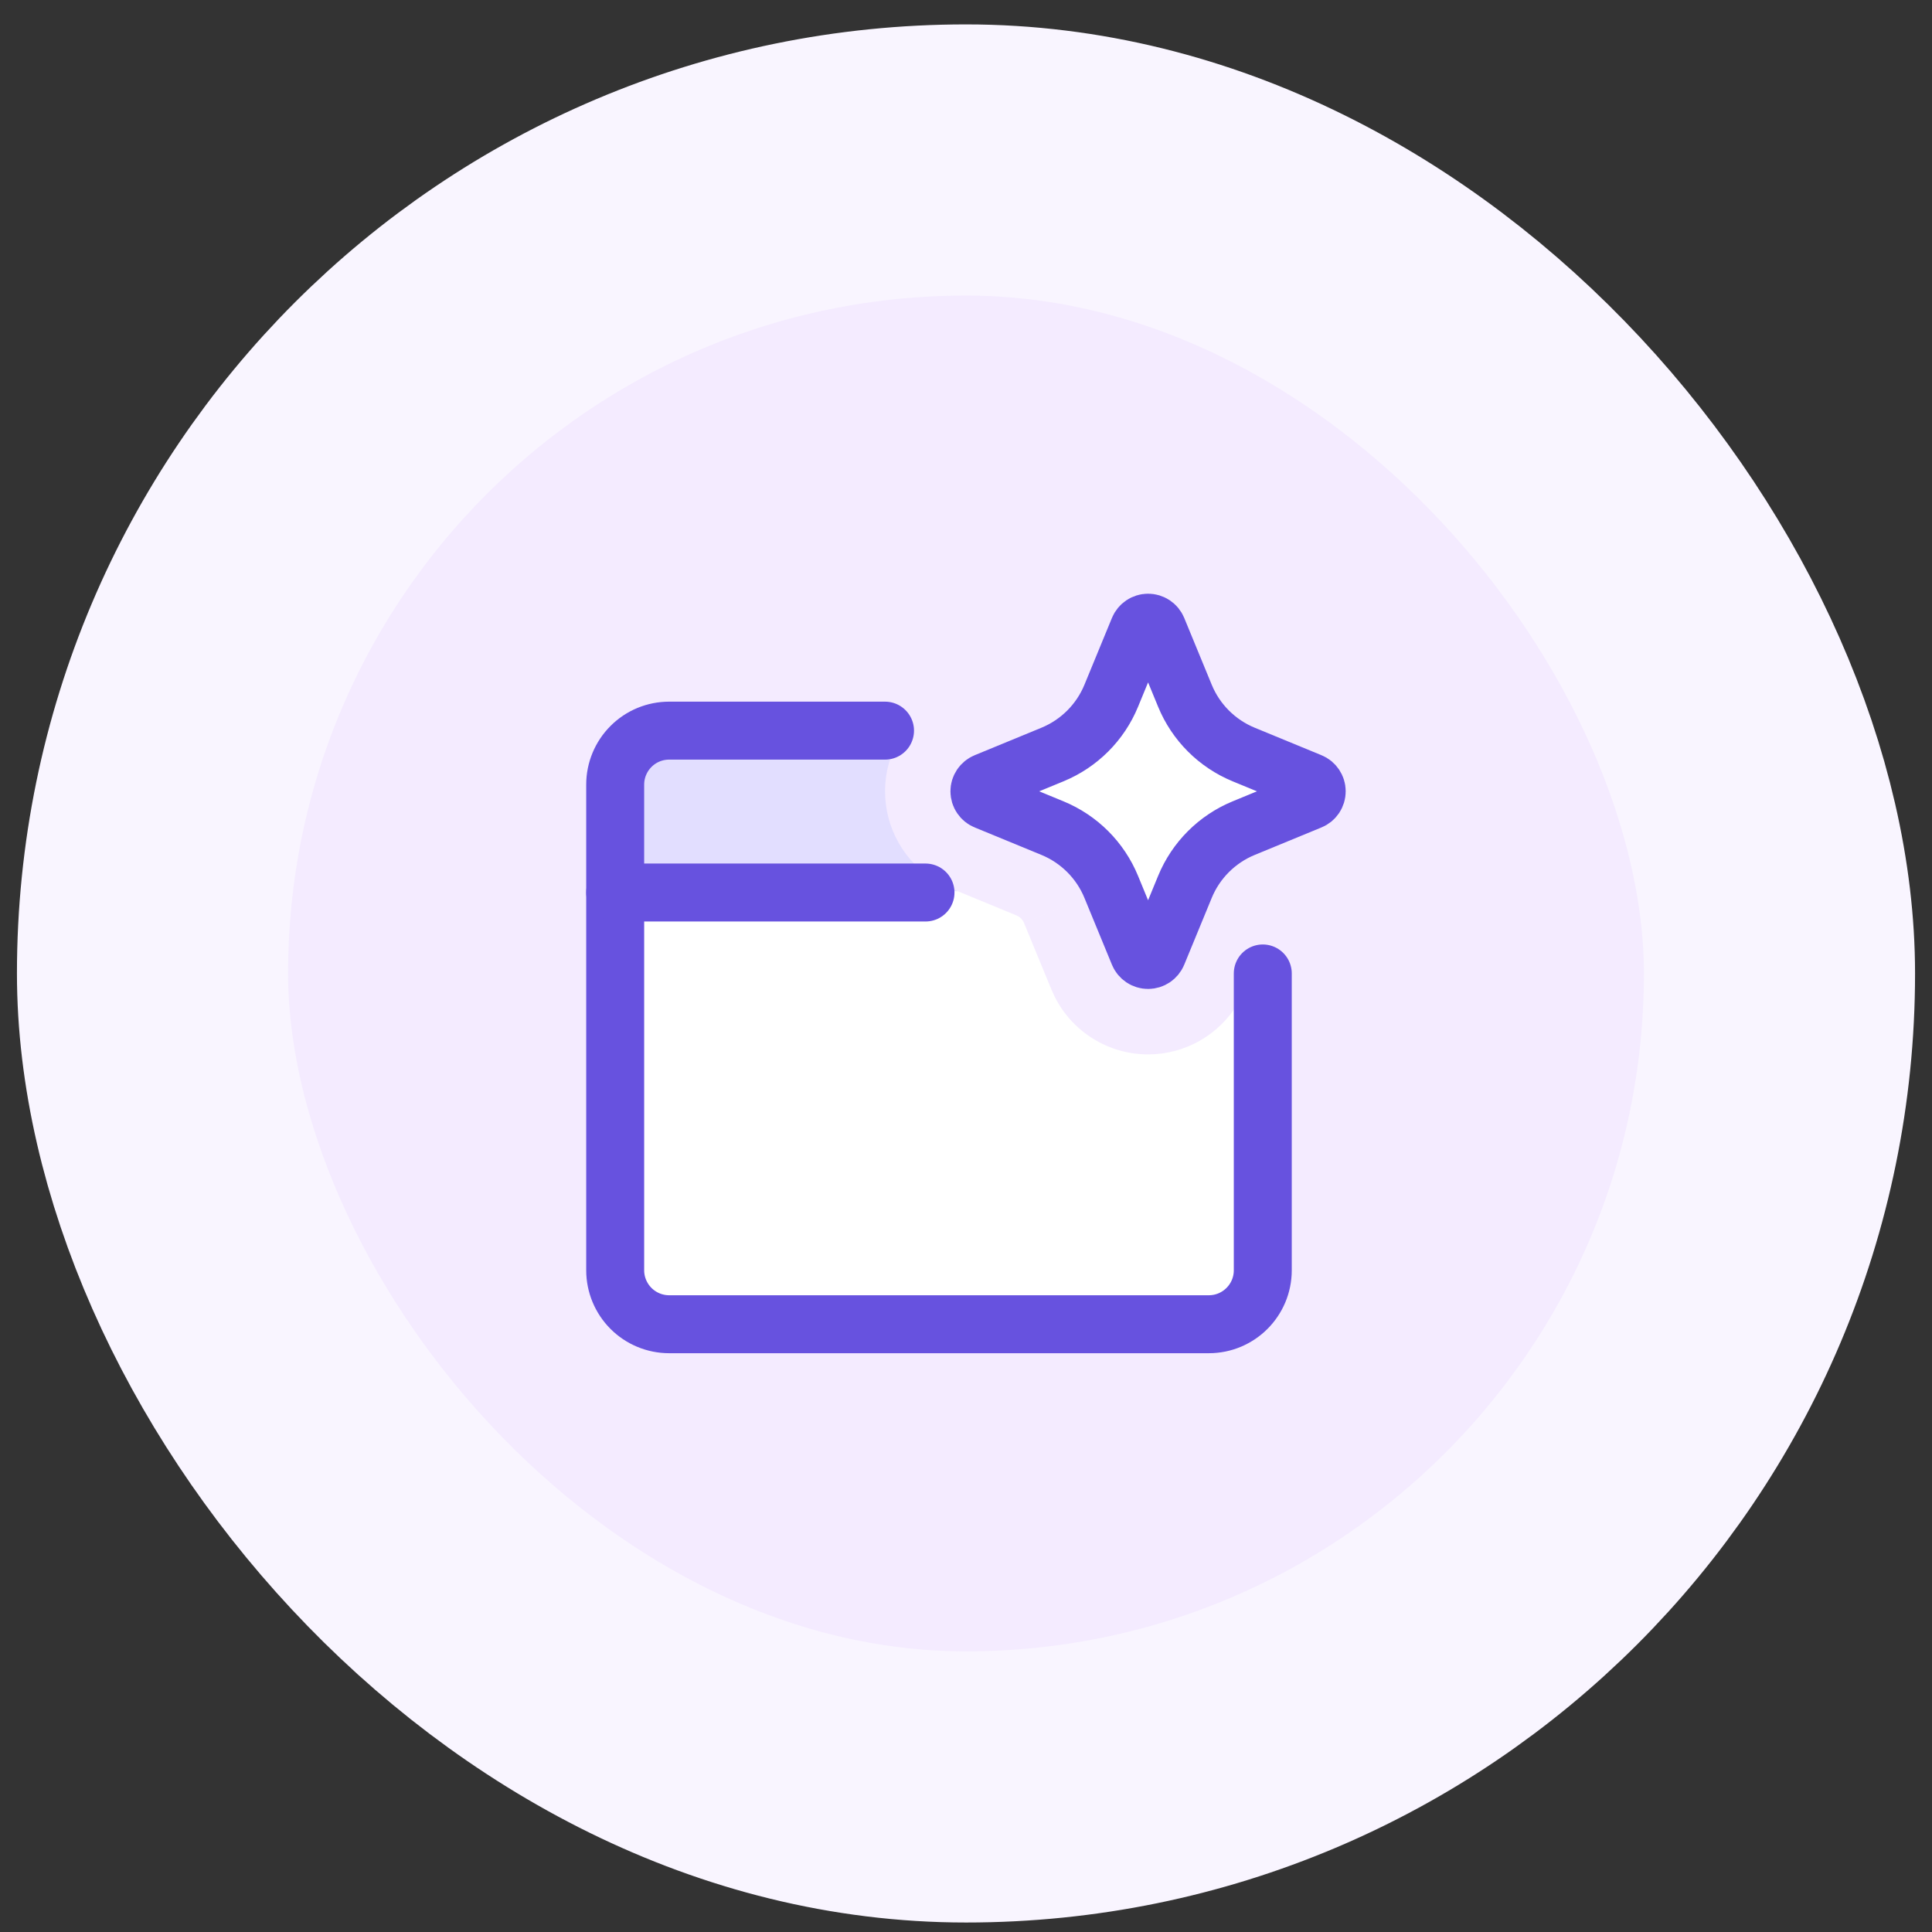
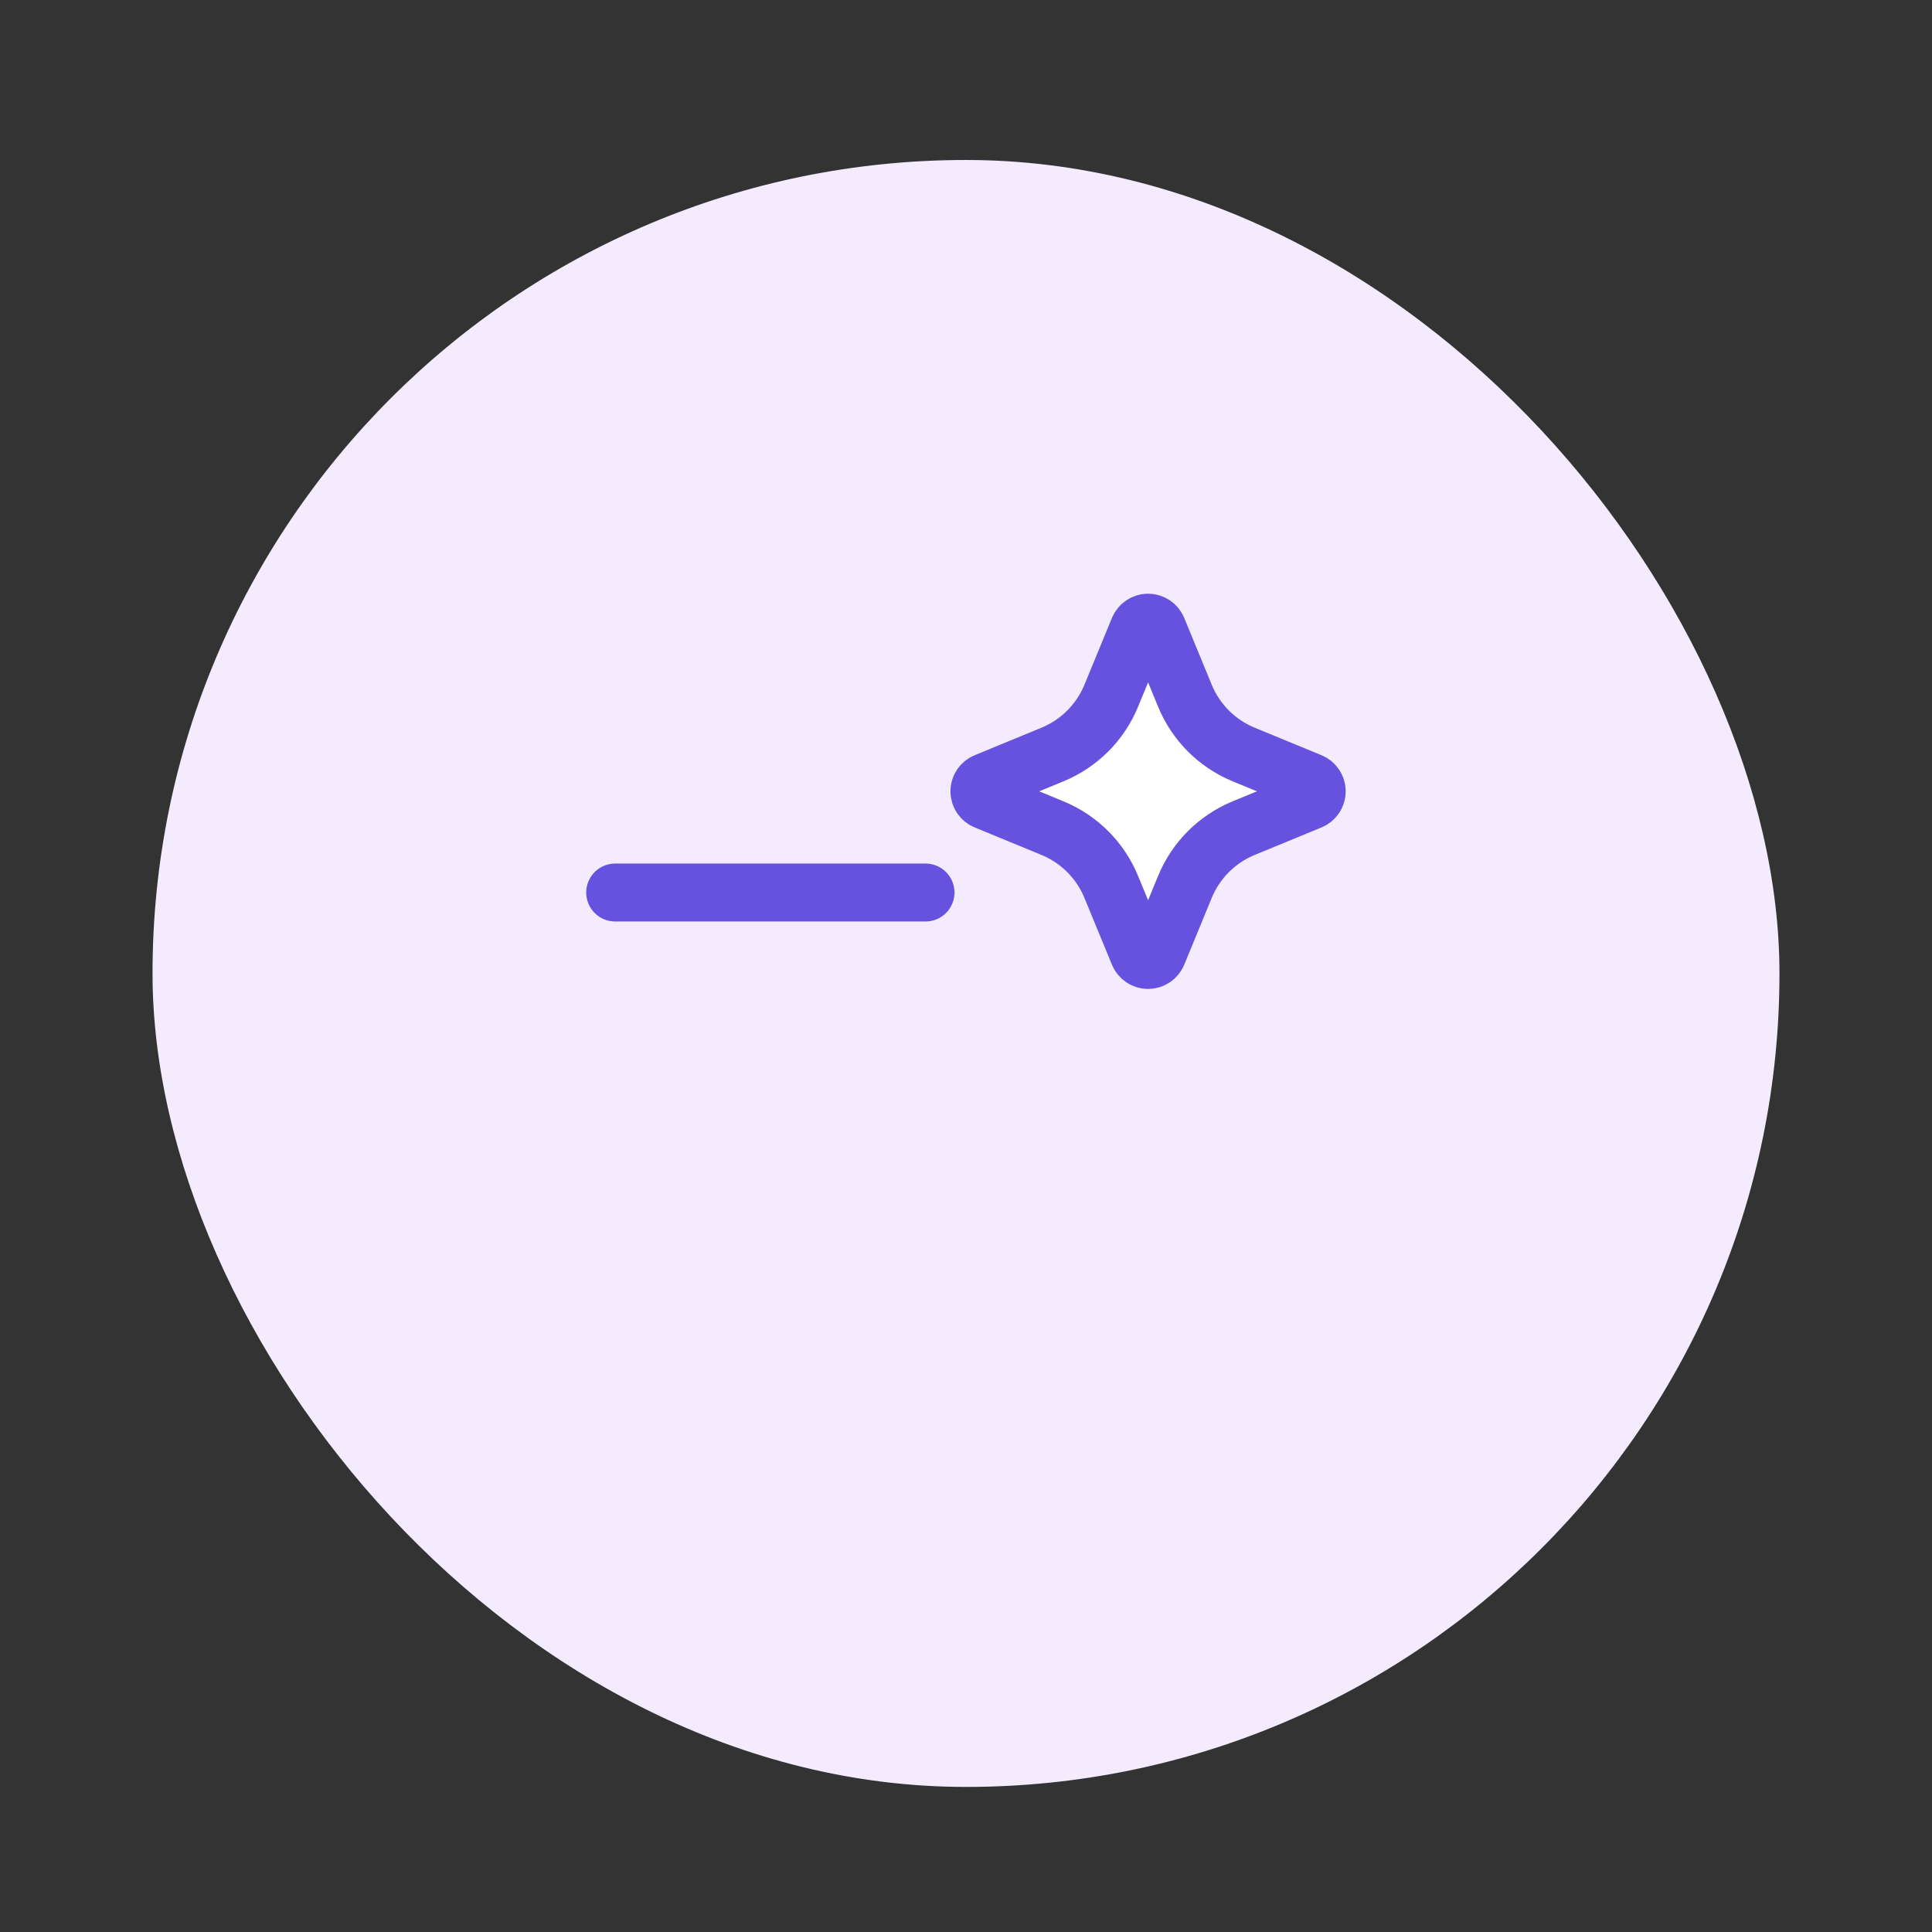
<svg xmlns="http://www.w3.org/2000/svg" width="57" height="57" viewBox="0 0 57 57" fill="none">
  <rect x="0" y="0" width="57" height="57" fill="#333333" stroke="none" />
  <rect x="4.5" y="4.72" width="48" height="48" rx="24" fill="#F4EBFF" />
-   <rect x="4.5" y="4.72" width="48" height="48" rx="24" stroke="#F9F5FF" stroke-width="8" />
-   <path d="M28.25 26.291L29.992 27.009L29.994 27.011C30.091 27.051 30.168 27.128 30.209 27.226L32.05 26.468L30.209 27.227H30.21L31.023 29.2L31.12 29.412C31.64 30.445 32.703 31.108 33.873 31.108C34.965 31.108 35.964 30.532 36.517 29.612C36.543 29.568 36.568 29.523 36.591 29.477L36.664 29.331C36.685 29.288 36.705 29.244 36.723 29.2L37.274 27.864V37.436C37.274 38.315 36.561 39.028 35.681 39.028H19.76C18.881 39.028 18.168 38.315 18.168 37.436V26.291H28.25Z" fill="white" />
-   <path d="M26.716 21.515C26.332 22.035 26.112 22.672 26.112 23.346C26.112 24.439 26.688 25.437 27.607 25.989L27.743 26.064L27.889 26.137L28.019 26.196L28.25 26.291H18.168V23.107C18.168 22.227 18.881 21.515 19.76 21.515H26.716Z" fill="#E2DEFF" />
-   <path d="M26.111 21.556H19.742C19.32 21.556 18.915 21.723 18.617 22.022C18.318 22.321 18.15 22.726 18.15 23.148V37.477C18.15 37.899 18.318 38.304 18.617 38.603C18.915 38.901 19.32 39.069 19.742 39.069H35.664C36.543 39.069 37.256 38.356 37.256 37.477V28.72" stroke="#6752DF" stroke-width="1.71" stroke-linecap="round" stroke-linejoin="round" />
  <path d="M18.15 26.332H27.305" stroke="#6752DF" stroke-width="1.71" stroke-linecap="round" stroke-linejoin="round" />
  <path d="M32.785 20.527L33.597 18.555C33.643 18.444 33.752 18.371 33.872 18.371C33.992 18.371 34.101 18.444 34.147 18.555L34.959 20.527C35.282 21.313 35.906 21.936 36.691 22.26L38.663 23.072C38.775 23.118 38.847 23.226 38.847 23.346C38.847 23.467 38.775 23.576 38.663 23.621L36.691 24.433C35.906 24.757 35.282 25.38 34.959 26.166L34.147 28.138C34.101 28.249 33.992 28.322 33.872 28.322C33.752 28.322 33.643 28.249 33.597 28.138L32.785 26.166C32.462 25.38 31.838 24.757 31.053 24.433L29.081 23.621C28.969 23.576 28.896 23.467 28.896 23.346C28.896 23.226 28.969 23.118 29.081 23.072L31.053 22.26C31.838 21.936 32.462 21.313 32.785 20.527Z" fill="white" />
  <path d="M32.785 20.527L33.597 18.555C33.643 18.444 33.752 18.371 33.872 18.371C33.992 18.371 34.101 18.444 34.147 18.555L34.959 20.527C35.282 21.313 35.906 21.936 36.691 22.26L38.663 23.072C38.775 23.118 38.847 23.226 38.847 23.346C38.847 23.467 38.775 23.576 38.663 23.621L36.691 24.433C35.906 24.757 35.282 25.38 34.959 26.166L34.147 28.138C34.101 28.249 33.992 28.322 33.872 28.322C33.752 28.322 33.643 28.249 33.597 28.138L32.785 26.166C32.462 25.38 31.838 24.757 31.053 24.433L29.081 23.621C28.969 23.576 28.896 23.467 28.896 23.346C28.896 23.226 28.969 23.118 29.081 23.072L31.053 22.26C31.838 21.936 32.462 21.313 32.785 20.527Z" stroke="#6752DF" stroke-width="1.71" stroke-linecap="round" stroke-linejoin="round" />
</svg>